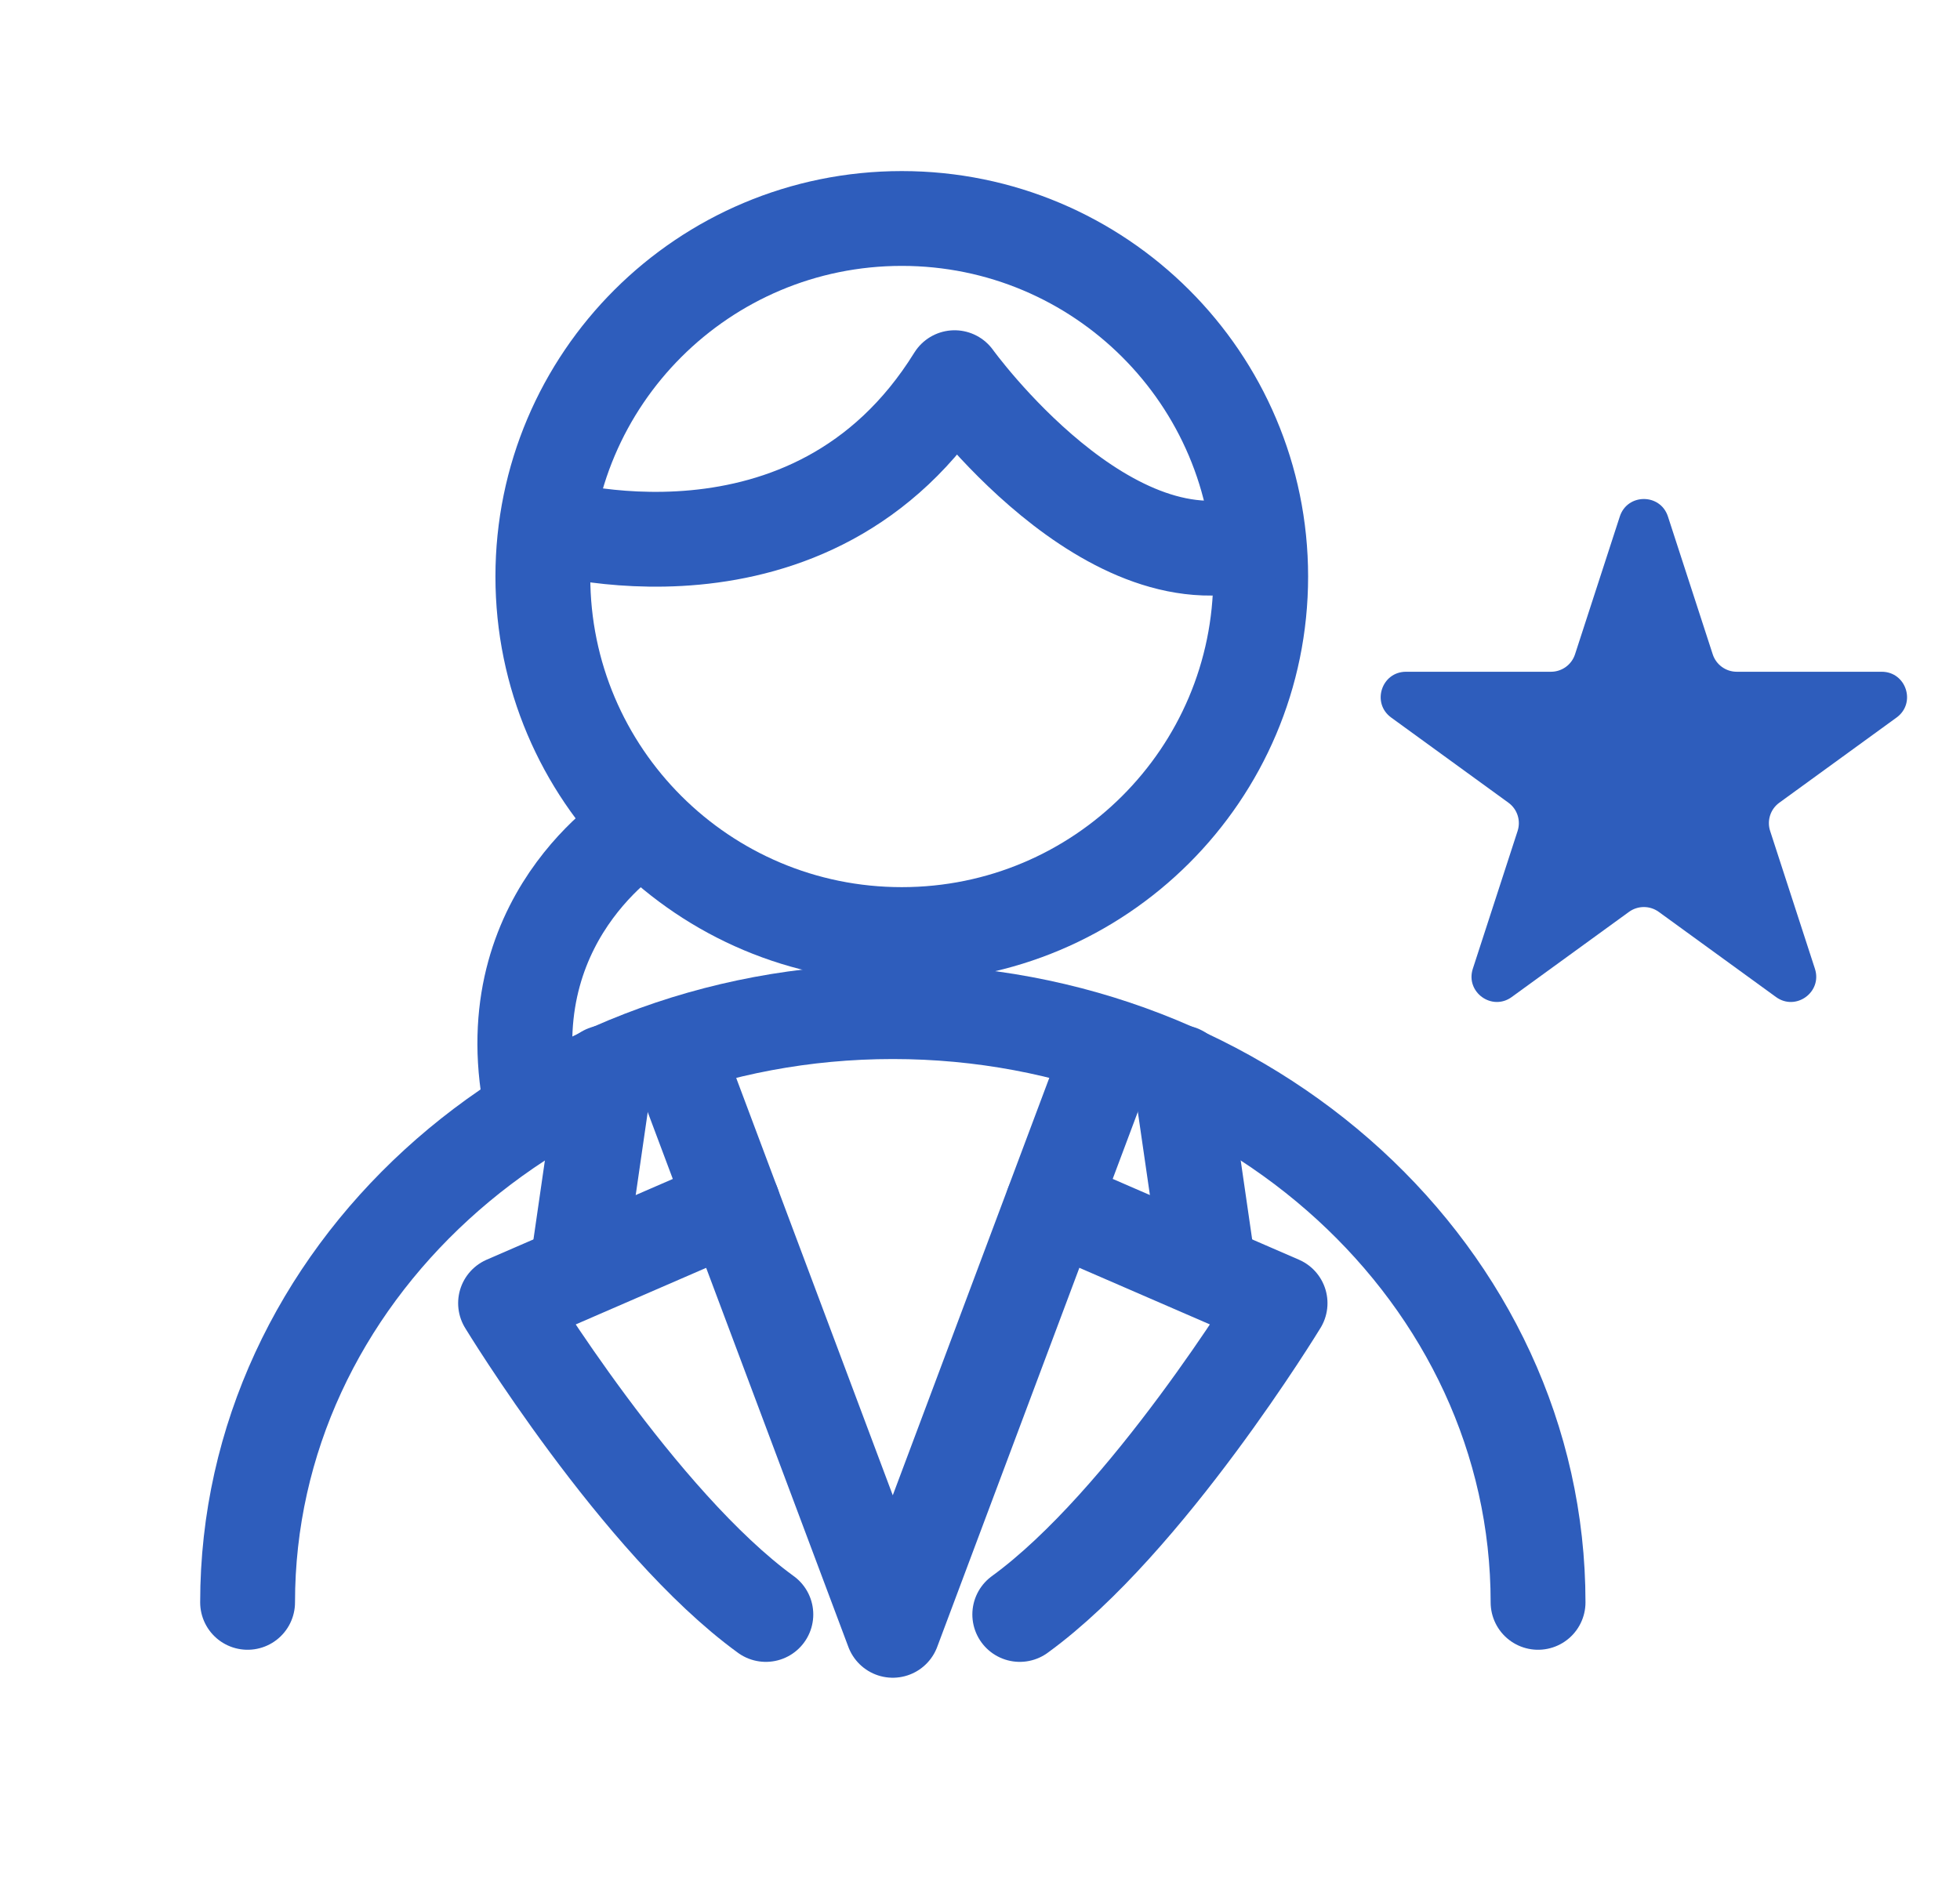
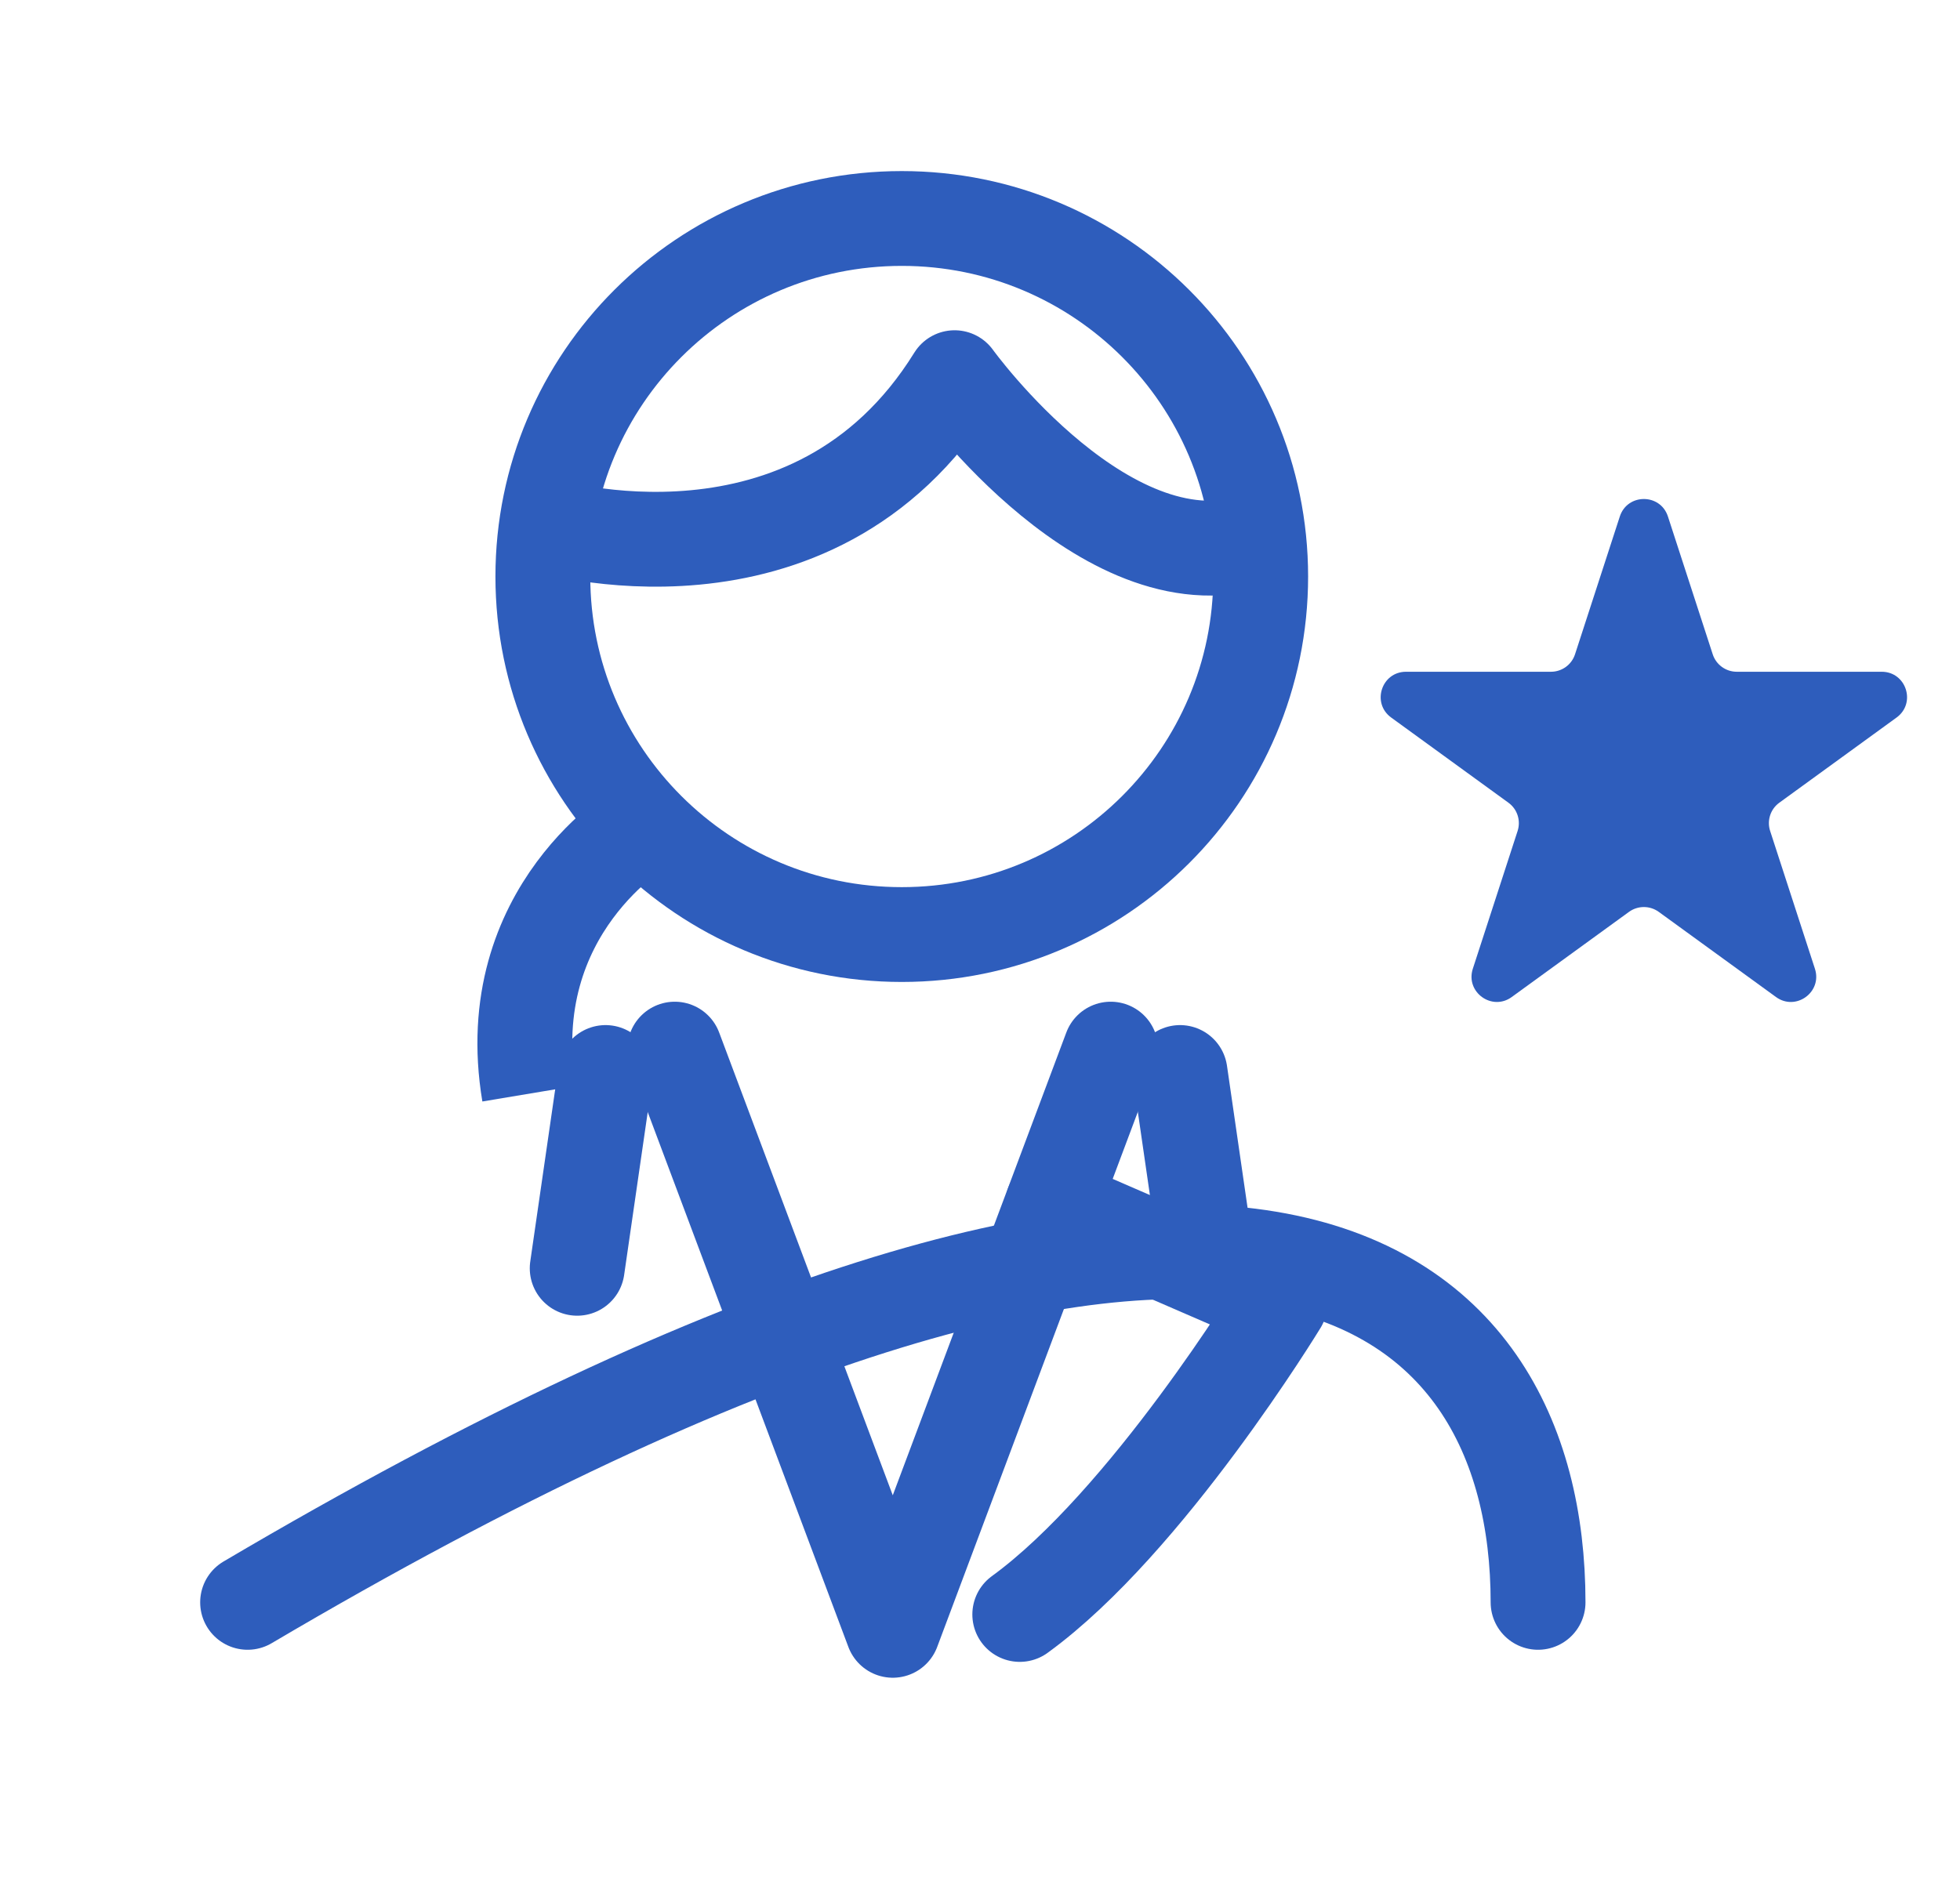
<svg xmlns="http://www.w3.org/2000/svg" width="62" height="60" viewBox="0 0 62 60" fill="none">
  <g clip-path="url(#clip0_4276_25902)">
-     <path d="M7.832 50.7C7.832 40.376 16.97 32.009 28.242 32.009C39.515 32.009 48.653 40.376 48.653 50.7" stroke="#2E5DBC" stroke-width="3" stroke-miterlimit="10" stroke-linecap="round" stroke-linejoin="bevel" />
+     <path d="M7.832 50.7C39.515 32.009 48.653 40.376 48.653 50.7" stroke="#2E5DBC" stroke-width="3" stroke-miterlimit="10" stroke-linecap="round" stroke-linejoin="bevel" />
    <path d="M19.155 33.935L18.258 40.13" stroke="#2E5DBC" stroke-width="3" stroke-miterlimit="10" stroke-linecap="round" stroke-linejoin="bevel" />
-     <path d="M23.188 38.112L15.992 41.234C15.992 41.234 20.212 48.168 24.226 51.083" stroke="#2E5DBC" stroke-width="3" stroke-miterlimit="10" stroke-linecap="round" stroke-linejoin="round" />
    <path d="M35.135 33.195L28.241 51.585L21.344 33.195" stroke="#2E5DBC" stroke-width="3" stroke-miterlimit="10" stroke-linecap="round" stroke-linejoin="round" />
    <path d="M37.328 33.935L38.226 40.13" stroke="#2E5DBC" stroke-width="3" stroke-miterlimit="10" stroke-linecap="round" stroke-linejoin="bevel" />
    <path d="M33.296 38.112L40.492 41.234C40.492 41.234 36.272 48.168 32.258 51.083" stroke="#2E5DBC" stroke-width="3" stroke-miterlimit="10" stroke-linecap="round" stroke-linejoin="round" />
  </g>
  <g clip-path="url(#clip1_4276_25902)">
    <path d="M28.526 29.57C34.796 29.57 39.879 24.498 39.879 18.242C39.879 11.985 34.796 6.913 28.526 6.913C22.255 6.913 17.172 11.985 17.172 18.242C17.172 24.498 22.255 29.57 28.526 29.57Z" stroke="#2E5DBC" stroke-width="3" stroke-miterlimit="10" />
    <path d="M17.172 16.602C17.172 16.602 25.687 19.227 30.196 11.95C30.196 11.95 35.127 18.798 39.877 17.063" stroke="#2E5DBC" stroke-width="3" stroke-miterlimit="10" stroke-linejoin="round" />
    <path d="M20.361 26.113C20.361 26.113 15.761 28.755 16.738 34.605" stroke="#2E5DBC" stroke-width="3" stroke-miterlimit="10" />
  </g>
  <path d="M51.239 16.342C51.479 15.605 52.521 15.605 52.761 16.342L54.178 20.703C54.285 21.032 54.592 21.255 54.939 21.255H59.524C60.299 21.255 60.621 22.247 59.994 22.703L56.285 25.398C56.004 25.601 55.887 25.962 55.994 26.292L57.411 30.653C57.65 31.39 56.807 32.003 56.18 31.547L52.47 28.852C52.19 28.649 51.81 28.649 51.53 28.852L47.82 31.547C47.193 32.003 46.35 31.39 46.589 30.653L48.006 26.292C48.113 25.962 47.996 25.601 47.715 25.398L44.006 22.703C43.379 22.247 43.701 21.255 44.476 21.255H49.061C49.408 21.255 49.715 21.032 49.822 20.703L51.239 16.342Z" fill="#2E5DBC" />
  <defs>
    <clipPath id="clip0_4276_25902">
      <rect width="47.478" height="24.87" fill="white" transform="translate(4.5 28.739)" />
    </clipPath>
    <clipPath id="clip1_4276_25902">
      <rect width="27.13" height="30.522" fill="white" transform="translate(14.676 5)" />
    </clipPath>
  </defs>
</svg>